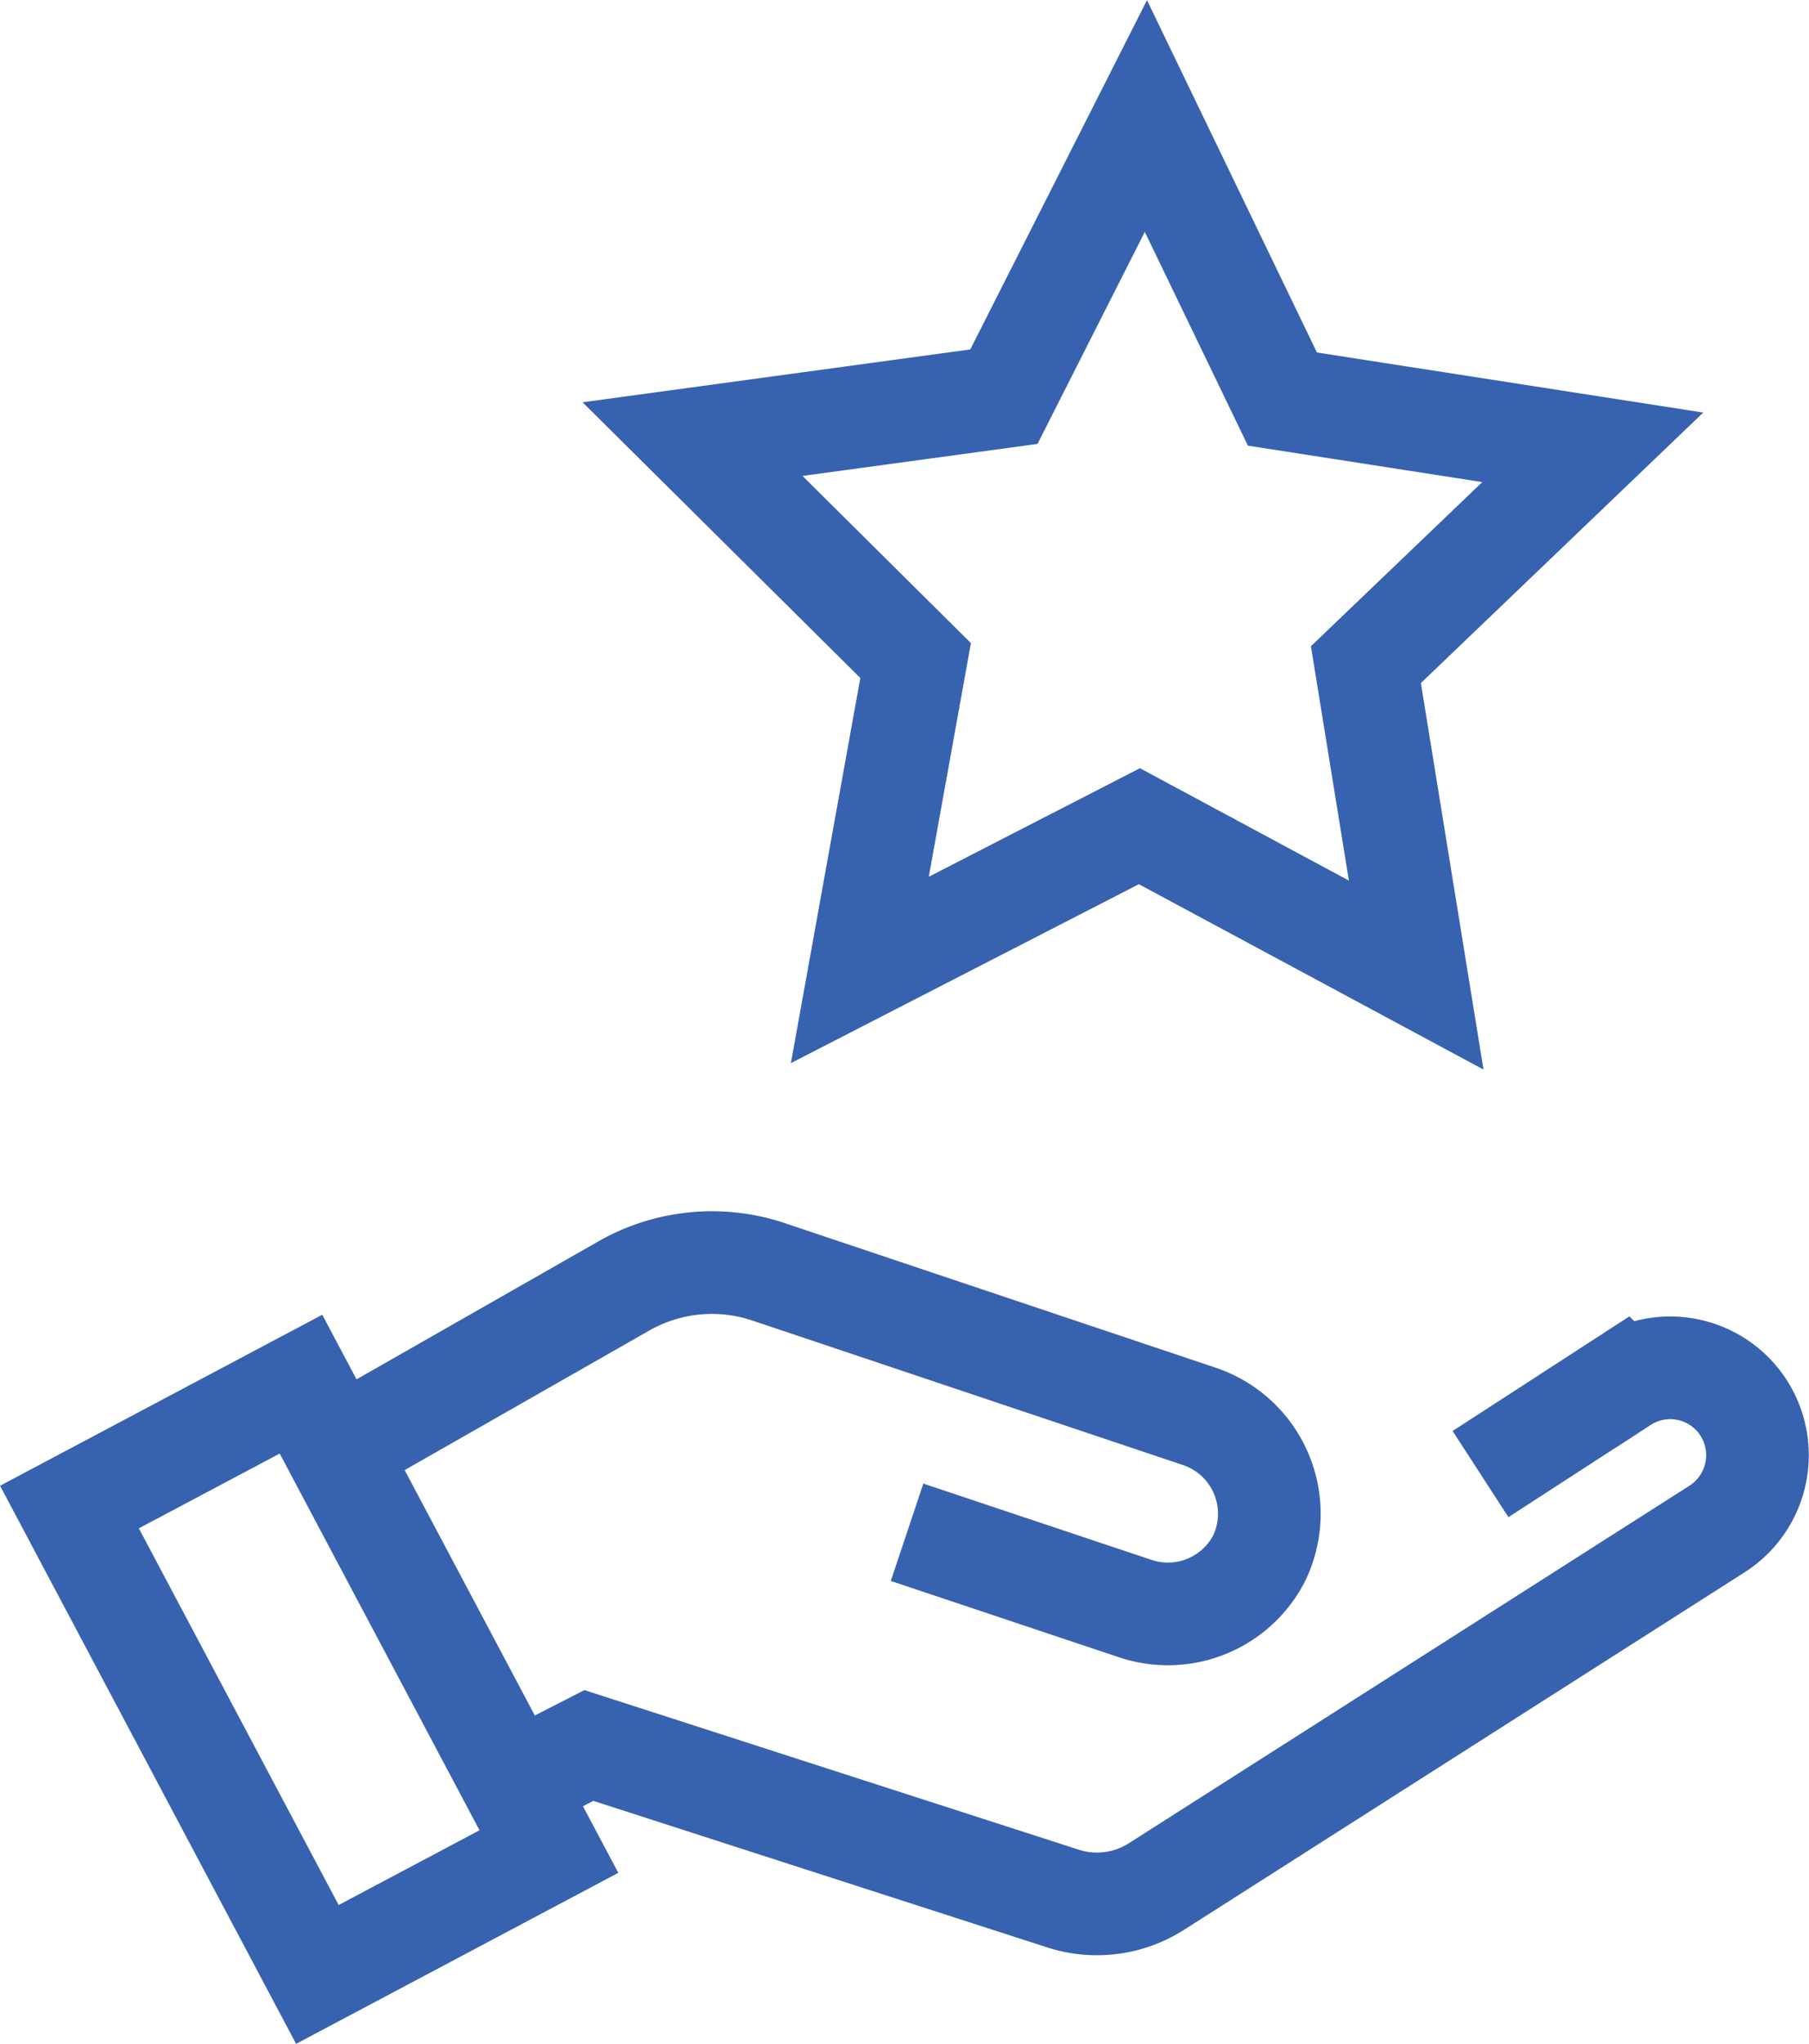
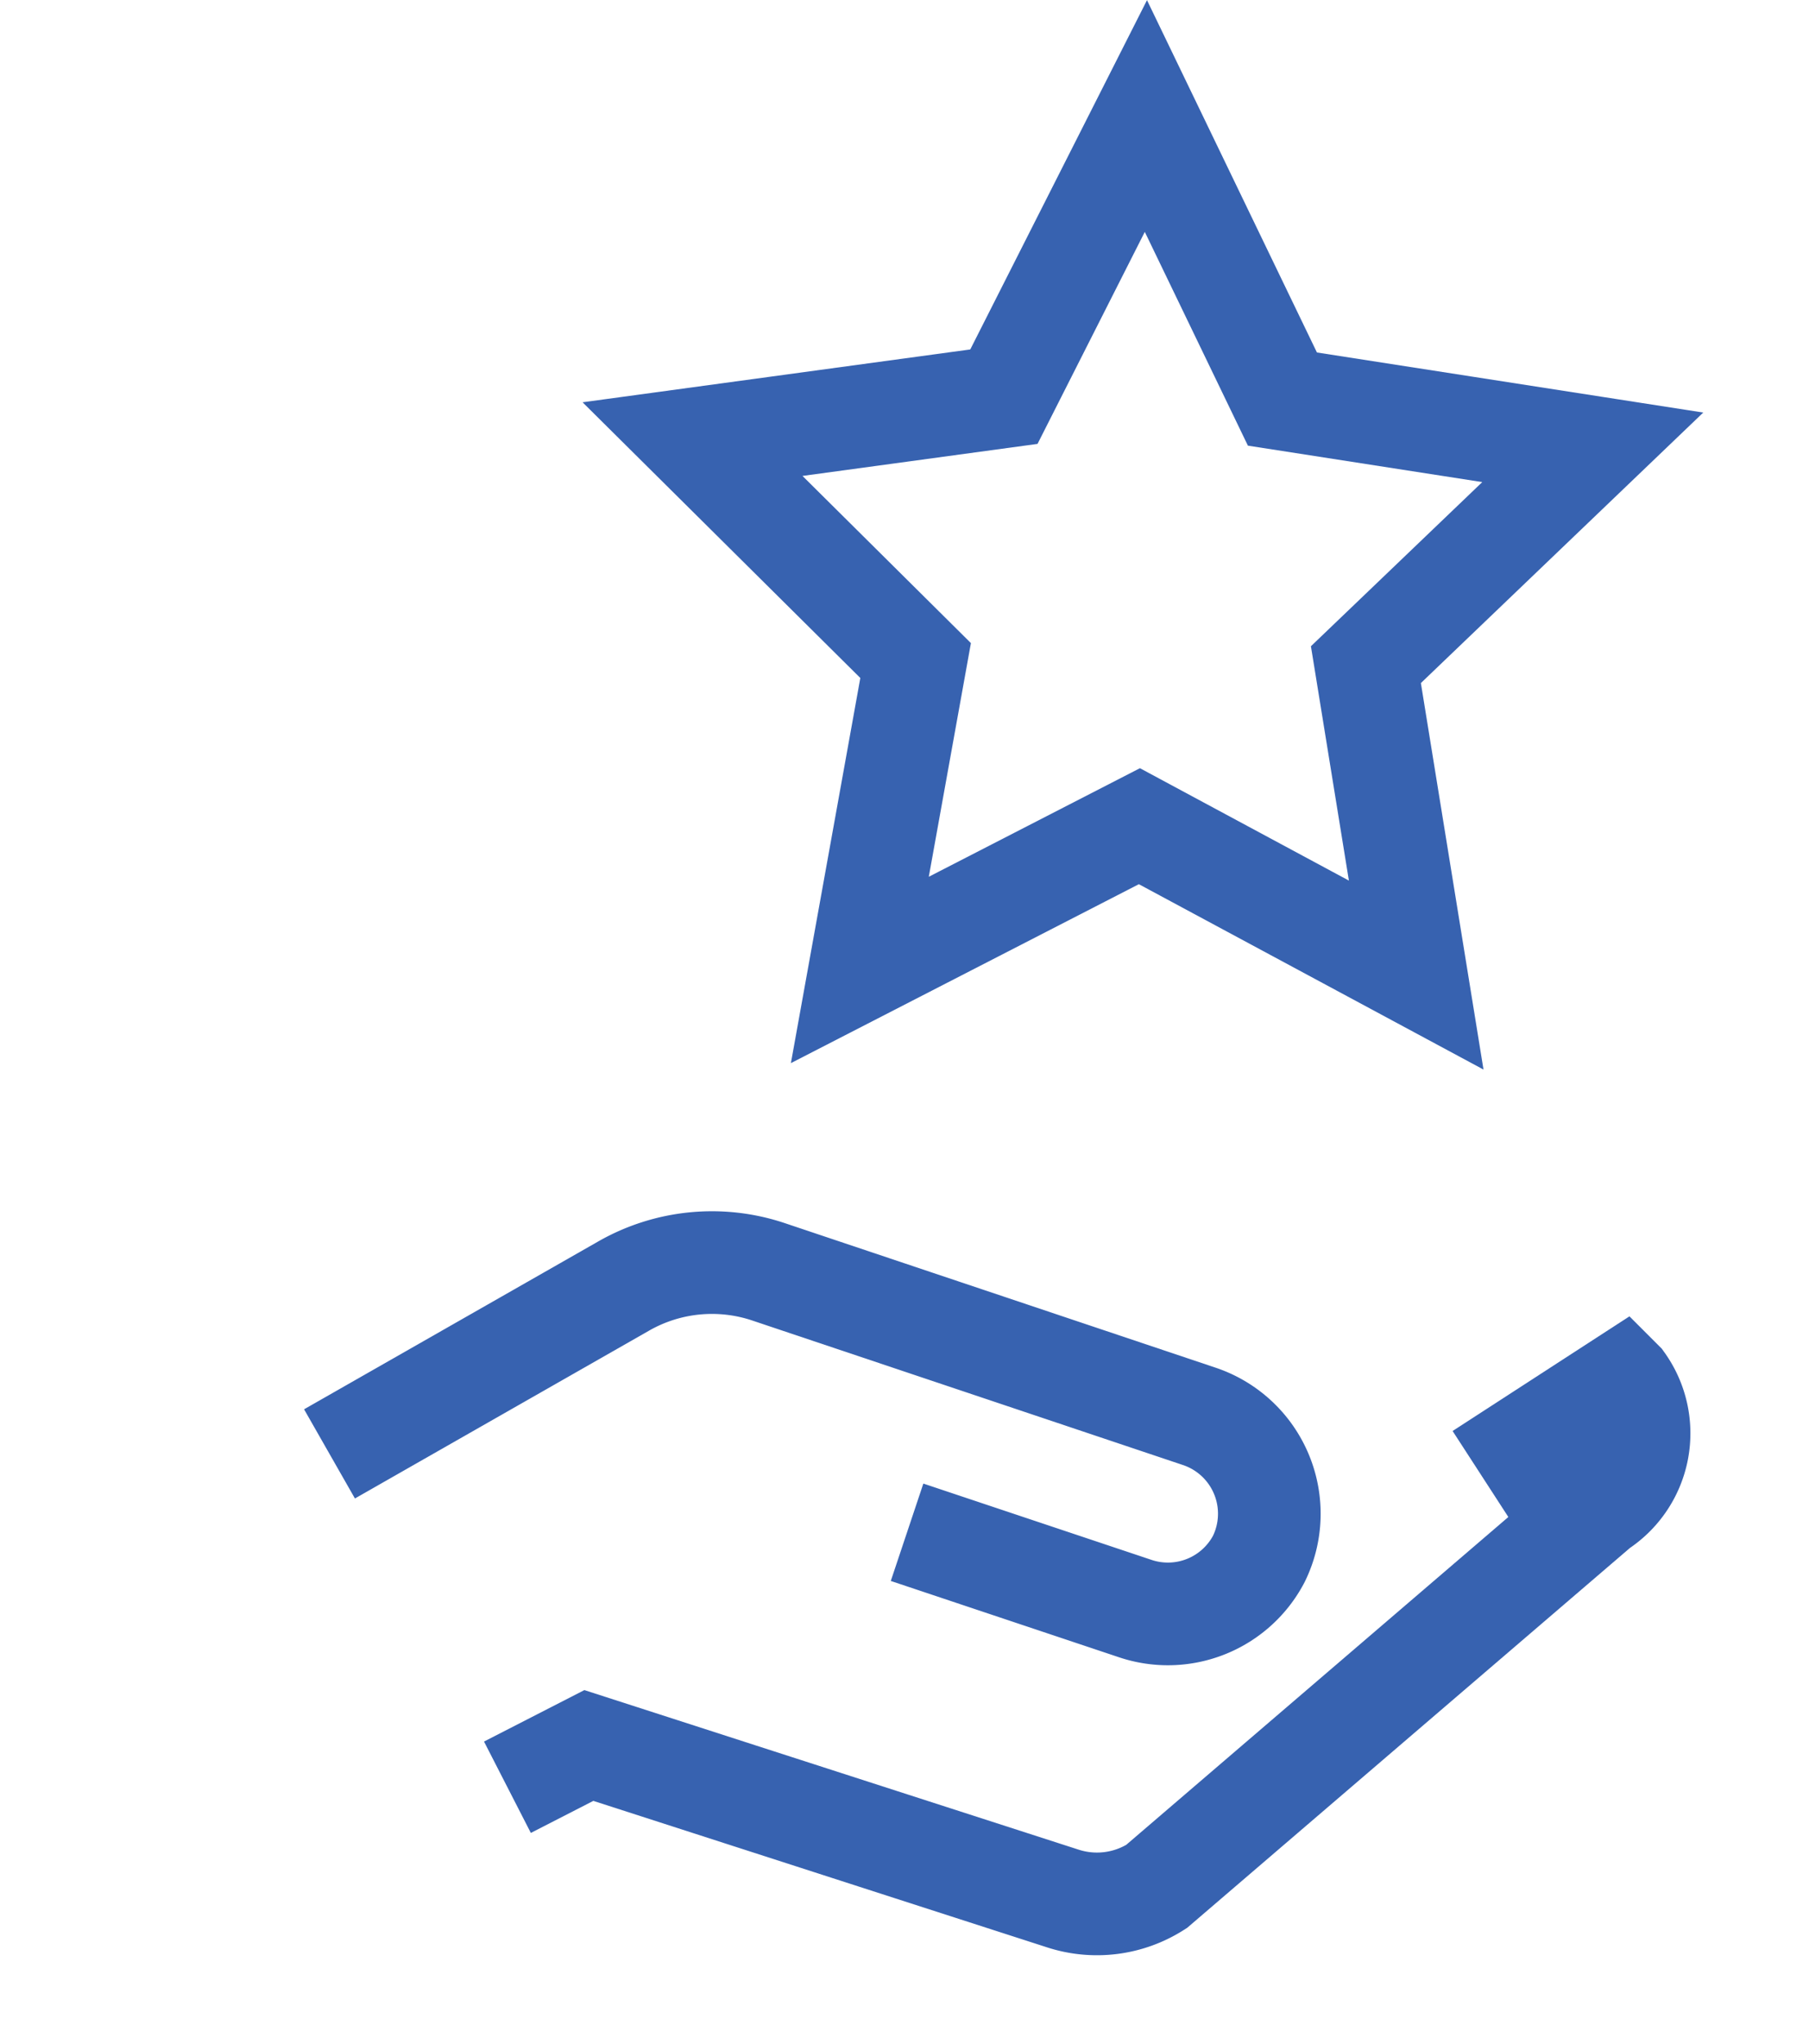
<svg xmlns="http://www.w3.org/2000/svg" viewBox="0 0 52.87 59.72">
  <defs>
    <style>.cls-1{fill:none;stroke:#3762b0;stroke-miterlimit:10;stroke-width:3px;}</style>
  </defs>
  <g id="Design">
    <polygon class="cls-1" points="37.48 11.66 46.55 13.07 39.92 19.42 41.39 28.49 33.3 24.14 25.13 28.34 26.76 19.3 20.24 12.83 29.34 11.59 33.49 3.39 37.48 11.66" />
    <path class="cls-1" d="M9.63,42.48l8.59-4.9a5.2,5.2,0,0,1,4.24-.42l12.61,4.23a3,3,0,0,1,1.72,4.16h0A3,3,0,0,1,33.18,47l-6.67-2.23" />
-     <path class="cls-1" d="M43.27,43.07l4.15-2.69a2.55,2.55,0,0,1,3.46.64h0a2.56,2.56,0,0,1-.69,3.65L33.8,55.12a3.23,3.23,0,0,1-2.74.35L17.21,51l-2.38,1.22" />
-     <rect class="cls-1" x="1.3" y="45.24" width="15.46" height="7.66" transform="translate(48.15 18.09) rotate(62.05)" />
+     <path class="cls-1" d="M43.27,43.07l4.15-2.69h0a2.56,2.56,0,0,1-.69,3.65L33.8,55.12a3.23,3.23,0,0,1-2.74.35L17.21,51l-2.38,1.22" />
  </g>
</svg>